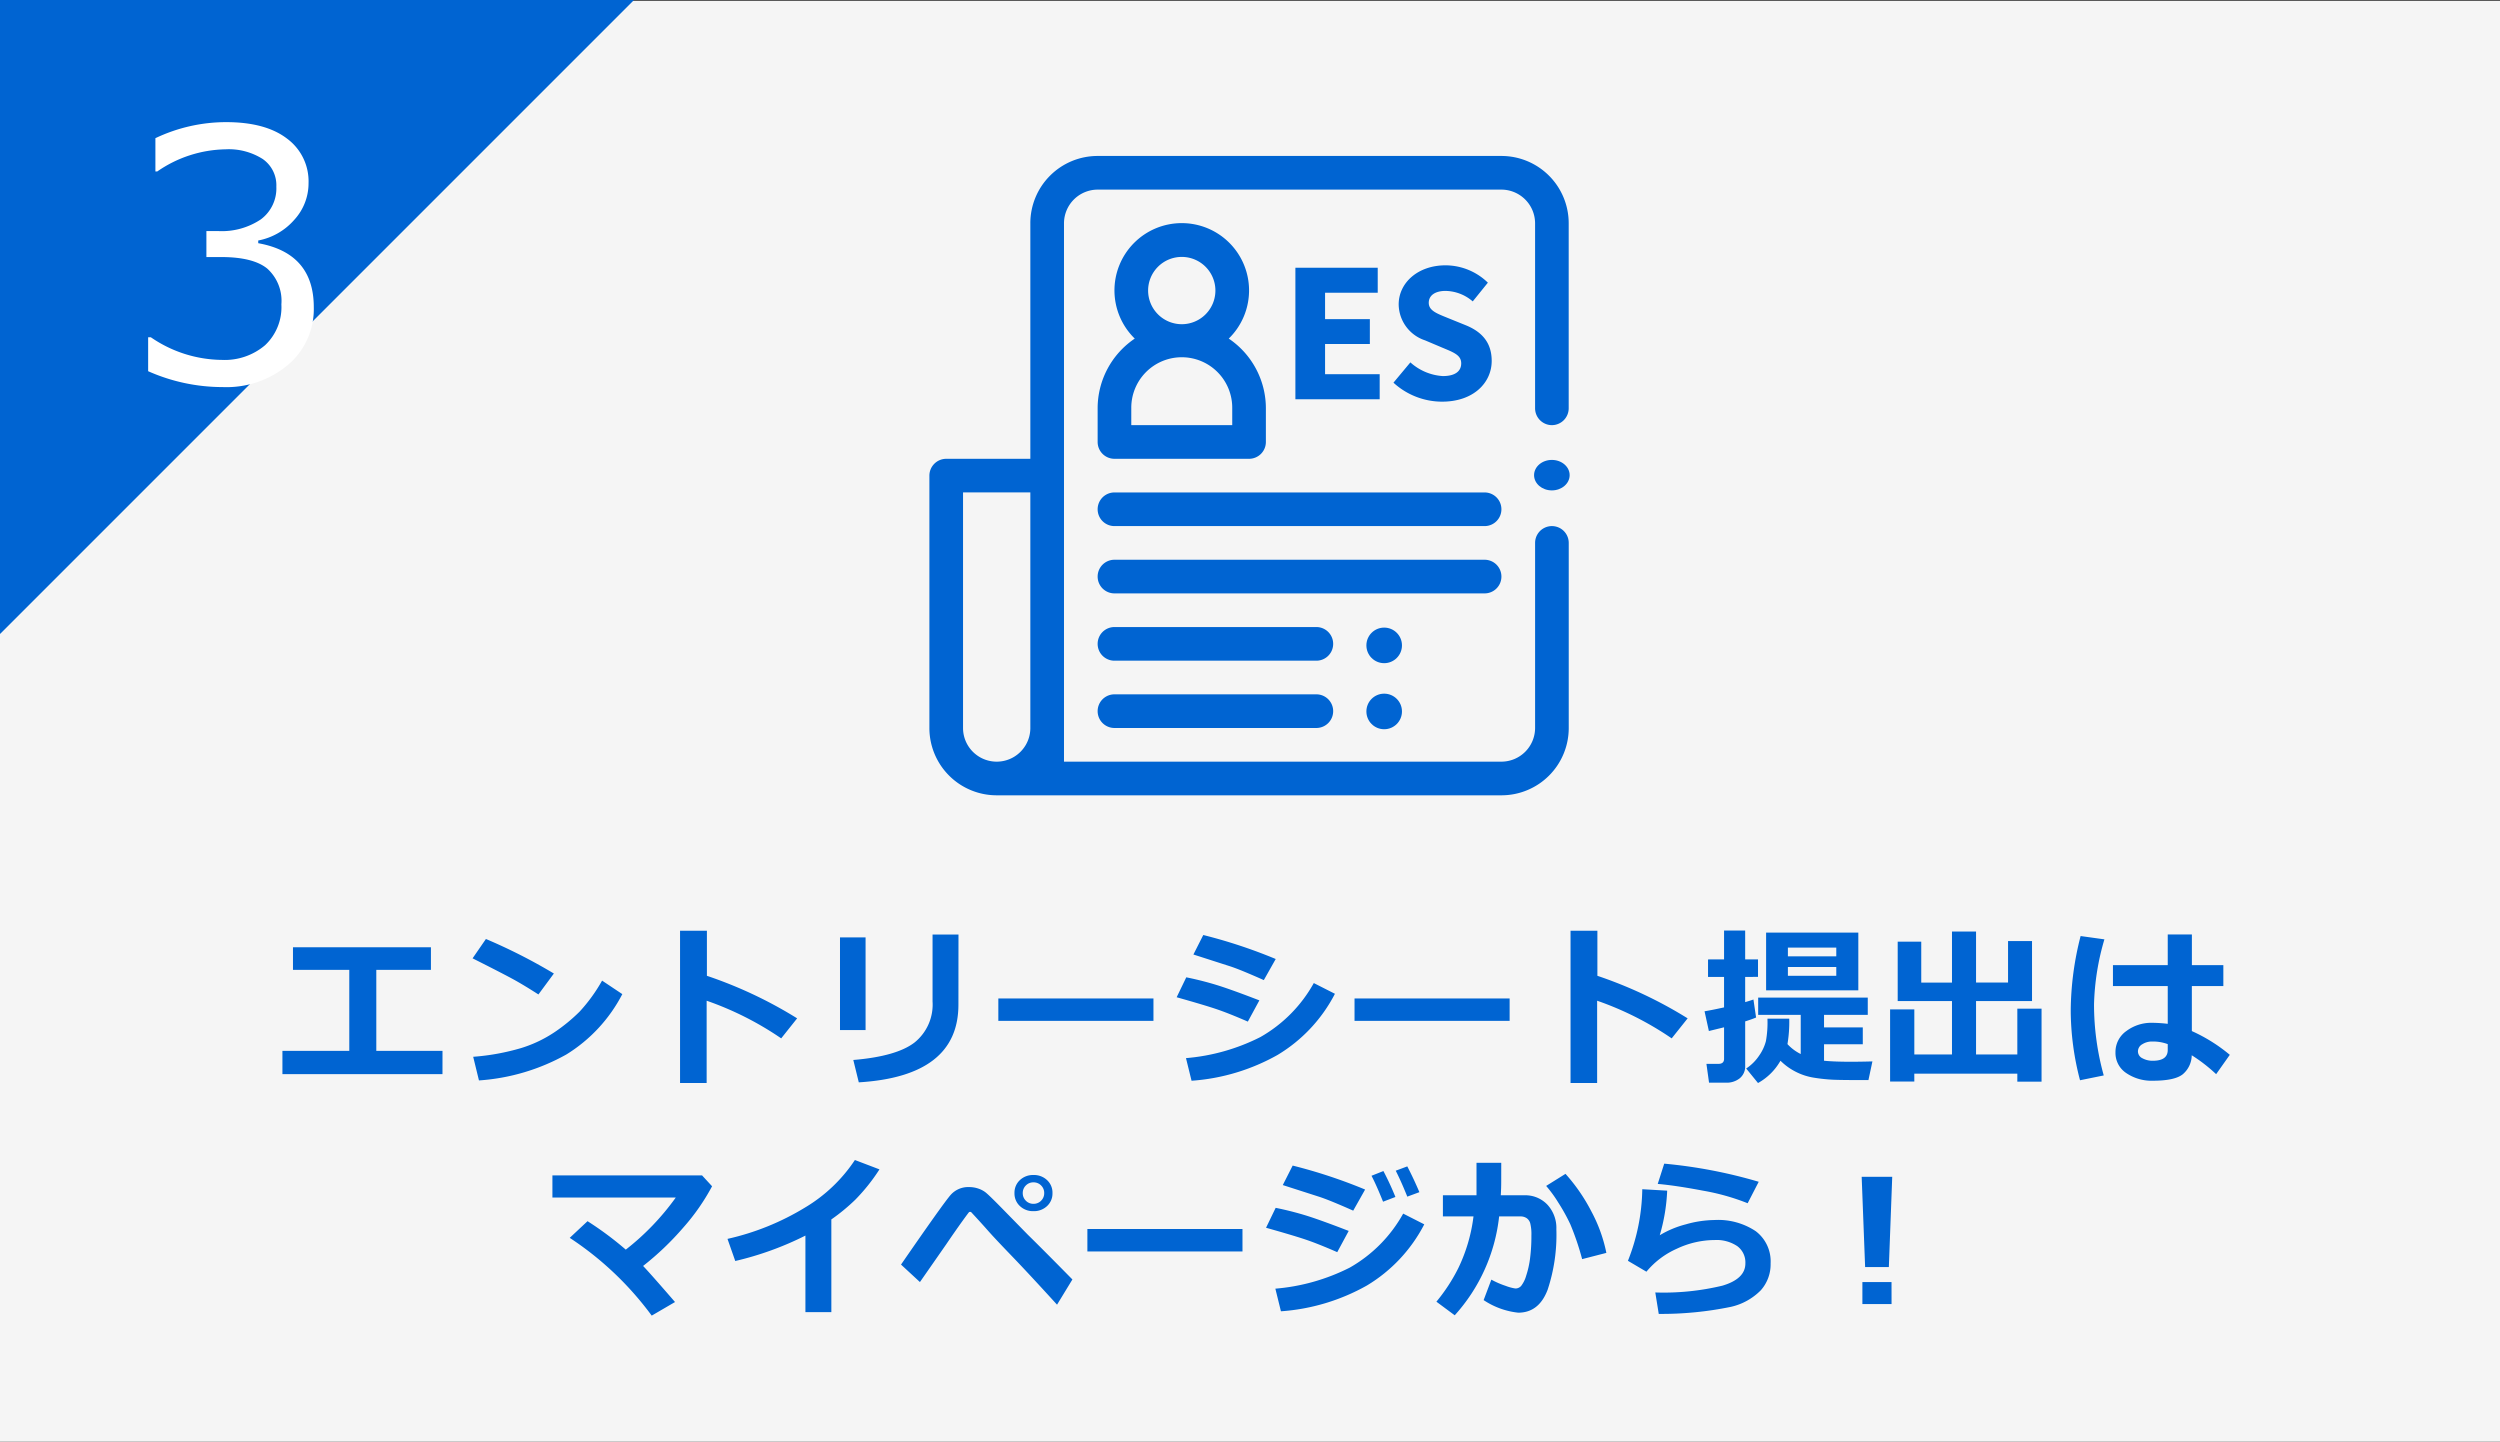
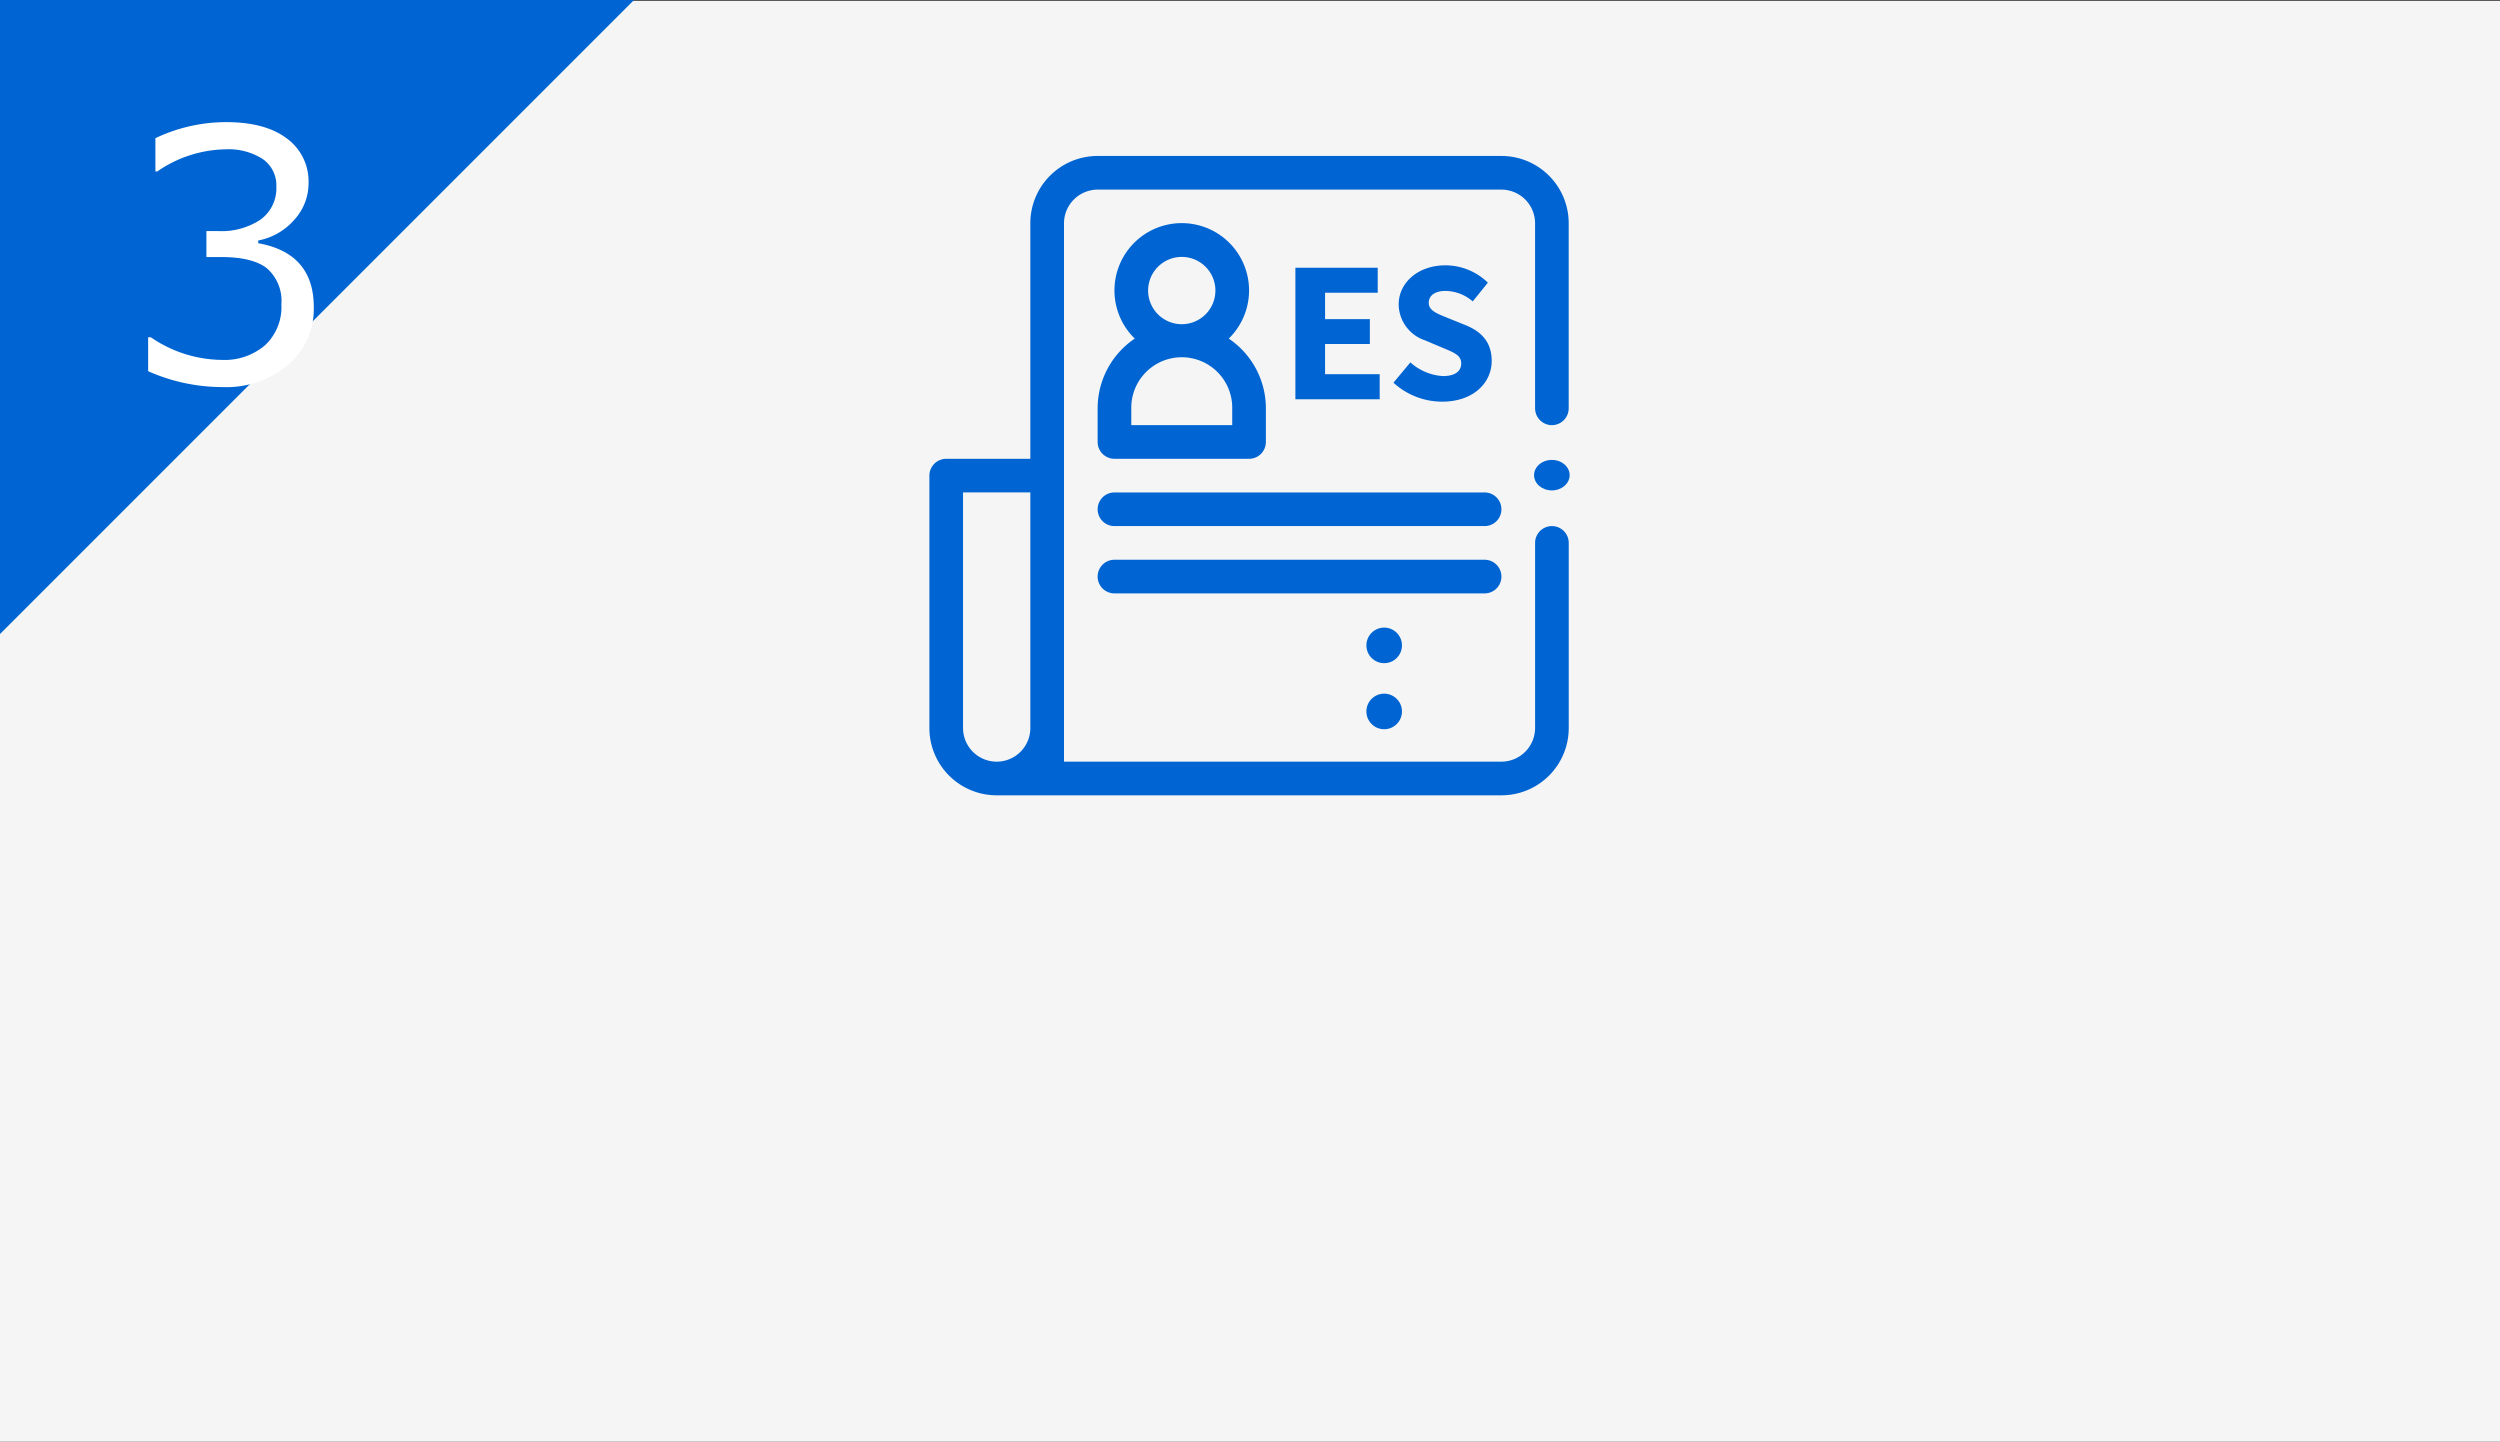
<svg xmlns="http://www.w3.org/2000/svg" id="img_my-merit_03" width="347" height="200.107" viewBox="0 0 347 200.107">
  <rect x="0" y="0" width="347" height="200.107" fill="#333333" stroke="none" />
  <g id="グループ_2337" data-name="グループ 2337" transform="translate(-555 -1222)">
    <path id="パス_1689" data-name="パス 1689" d="M0,0H347V200H0Z" transform="translate(555 1222.107)" fill="#f5f5f5" />
    <g id="グループ_2270" data-name="グループ 2270" transform="translate(555 1165)">
      <path id="パス_1688" data-name="パス 1688" d="M88,0V88H0Z" transform="translate(88 145) rotate(180)" fill="#0064d2" />
      <path id="パス_1821" data-name="パス 1821" d="M3.563-1.477V-6.187h.375a17.636,17.636,0,0,0,9.844,3.141,8.638,8.638,0,0,0,6.012-2.039,7.246,7.246,0,0,0,2.262-5.672,6.016,6.016,0,0,0-1.969-4.969q-1.969-1.594-6.375-1.594H11.648V-20.93h1.594A9.727,9.727,0,0,0,19.2-22.547a5.354,5.354,0,0,0,2.156-4.547,4.429,4.429,0,0,0-1.887-3.832,8.792,8.792,0,0,0-5.191-1.348A17.1,17.1,0,0,0,4.828-29.2H4.57V-33.82a22.821,22.821,0,0,1,9.82-2.227q5.461,0,8.449,2.285a7.367,7.367,0,0,1,2.988,6.176,7.5,7.5,0,0,1-1.992,5.109,8.839,8.839,0,0,1-4.992,2.859v.375q7.711,1.383,7.711,8.883a10.144,10.144,0,0,1-3.539,7.969A13.285,13.285,0,0,1,13.9.727,25.45,25.45,0,0,1,3.563-1.477Z" transform="translate(17 110)" fill="#fff" />
    </g>
  </g>
-   <path id="パス_1823" data-name="パス 1823" d="M-112.584.094H-134.8V-3.141h9.281V-14.379h-7.816V-17.52h19.148v3.141h-7.582V-3.141h9.188Zm15.462-13.969-2.145,2.906q-1.734-1.113-3.076-1.875t-6.064-3.141l1.852-2.684A76.415,76.415,0,0,1-97.122-13.875Zm9.5,2.859a21.371,21.371,0,0,1-7.77,8.379,28.77,28.77,0,0,1-12.129,3.6l-.8-3.281a31.673,31.673,0,0,0,6.68-1.219,17.645,17.645,0,0,0,4.682-2.244A23.624,23.624,0,0,0-93.53-8.607a22.837,22.837,0,0,0,3.1-4.283Zm24.263,3.363L-65.57-4.875A43.688,43.688,0,0,0-75.918-10.1V1.324h-3.691V-19.816h3.727v6.258A59.9,59.9,0,0,1-63.355-7.652Zm22.388-1.9Q-40.967.387-54.8,1.23l-.762-3.105q6-.5,8.5-2.426a6.756,6.756,0,0,0,2.5-5.707v-9.281h3.6ZM-53.858-6.023h-3.551V-18.891h3.551ZM-13.9-7.3H-35.431v-3.117H-13.9ZM3.07-15.891l-1.652,2.93Q.141-13.535-1.219-14.1t-2.215-.832l-4.922-1.582,1.371-2.707A71.542,71.542,0,0,1,3.07-15.891ZM.8-10.148-.8-7.2Q-3.4-8.332-5.08-8.906t-5.6-1.676l1.336-2.766a44.16,44.16,0,0,1,4.459,1.143Q-2.871-11.566.8-10.148Zm10.488-.914A21.279,21.279,0,0,1,3.334-2.578,28.32,28.32,0,0,1-8.613,1.008l-.773-3.141A27.95,27.95,0,0,0,.932-5.051a19.46,19.46,0,0,0,7.424-7.5ZM35.536-7.3H14.009v-3.117H35.536Zm24.708-.352L58.03-4.875A43.688,43.688,0,0,0,47.682-10.1V1.324H43.991V-19.816h3.727v6.258A59.9,59.9,0,0,1,60.245-7.652Zm9.5-.117q-.551.234-1.512.539v6.152a2.124,2.124,0,0,1-.75,1.74,2.913,2.913,0,0,1-1.91.615H63.215l-.363-2.613h1.664q.785,0,.785-.7V-6.41l-2.109.516-.6-2.742q.961-.152,2.707-.539v-4.23H63.074v-2.426H65.3V-19.84h2.93v4.008h1.781v2.426H68.23v3.5q.7-.2,1.148-.363Zm14.191-3.773h-12.8v-8.016h12.8Zm-3.059-4.723v-1.207H74.16v1.207Zm0,2.707v-1.219H74.16v1.219ZM74.348-7.605A18.622,18.622,0,0,1,74.1-4.078,6.289,6.289,0,0,0,75.941-2.7V-8.133H70.035v-2.4H85.246v2.4h-6.07V-6.4h5.379v2.344H79.176V-1.77q1.395.141,3.715.141,1.348,0,3-.047L85.34.914H83.957q-2.32,0-3.492-.047A23.148,23.148,0,0,1,77.834.592a8.362,8.362,0,0,1-2.666-.873A8.378,8.378,0,0,1,73.129-1.77a8.106,8.106,0,0,1-3.117,3.094L68.371-.691a6.392,6.392,0,0,0,1.8-1.793,6.242,6.242,0,0,0,.938-2.01,14.405,14.405,0,0,0,.217-2.959v-.152ZM91.708,1.113H88.345V-8.895h3.363v6.258h5.227v-7.418H89.4V-18.3h3.27v5.684h4.266V-19.7h3.34v7.078h4.441v-5.754h3.328v8.32h-7.77v7.418h5.73V-9h3.363V1.137h-3.363V.023h-14.3Zm43.786-3.7L133.6.094a22.233,22.233,0,0,0-3.387-2.625A3.512,3.512,0,0,1,128.973.105q-1.119.9-4.154.9a6.232,6.232,0,0,1-3.691-1.061,3.344,3.344,0,0,1-1.5-2.877,3.546,3.546,0,0,1,1.512-2.959,5.759,5.759,0,0,1,3.574-1.143,19.83,19.83,0,0,1,2.168.141v-5.238h-7.605v-2.906h7.605v-4.254h3.352v4.254H134.6v2.906h-4.371v6.246A22.679,22.679,0,0,1,135.495-2.59Zm-8.613-.668v-.82a5.917,5.917,0,0,0-2.168-.363,2.5,2.5,0,0,0-1.365.381,1.137,1.137,0,0,0-.6.99,1.058,1.058,0,0,0,.621.955,2.94,2.94,0,0,0,1.453.346Q126.881-1.77,126.881-3.258Zm-8.789-15.363a34.658,34.658,0,0,0-1.441,9.035A36.743,36.743,0,0,0,118,.27l-3.293.668a38.422,38.422,0,0,1-1.289-9.691,42.359,42.359,0,0,1,1.371-10.324Zm-198.4,50.34-3.234,1.887A44.317,44.317,0,0,0-94.922,22.813L-92.45,20.5a45.7,45.7,0,0,1,5.309,3.949,35.035,35.035,0,0,0,6.938-7.23H-97.325V14.141h20.766l1.395,1.512a29.725,29.725,0,0,1-3.99,5.73,39.691,39.691,0,0,1-5.584,5.332Q-83.8,27.688-80.309,31.719Zm21.7,1.406h-3.6V22.5a43.664,43.664,0,0,1-9.738,3.527l-1.078-3.07a35.626,35.626,0,0,0,10.758-4.348,21.517,21.517,0,0,0,6.926-6.6l3.41,1.3a26.073,26.073,0,0,1-3.352,4.207,26.761,26.761,0,0,1-3.328,2.742ZM-25.15,28.59l-2.133,3.5q-3.914-4.3-6.281-6.756t-3.287-3.5q-.92-1.049-2.361-2.6a.326.326,0,0,0-.141-.023.292.292,0,0,0-.129.023q-.047.023-.937,1.254T-42.658,23.7l-3.656,5.25-2.625-2.426q5.953-8.625,6.908-9.691a3.253,3.253,0,0,1,2.549-1.066,3.9,3.9,0,0,1,1.23.193,3.484,3.484,0,0,1,1.014.516q.428.322,2.057,1.975l3.855,3.938Q-29.264,24.406-25.15,28.59ZM-27.916,16.6a2.368,2.368,0,0,1-.75,1.8,2.638,2.638,0,0,1-1.887.709,2.638,2.638,0,0,1-1.887-.709,2.368,2.368,0,0,1-.75-1.8,2.368,2.368,0,0,1,.75-1.8,2.638,2.638,0,0,1,1.887-.709,2.638,2.638,0,0,1,1.887.709A2.368,2.368,0,0,1-27.916,16.6Zm-1.148,0a1.446,1.446,0,0,0-.428-1.055,1.43,1.43,0,0,0-1.061-.434,1.43,1.43,0,0,0-1.061.434,1.446,1.446,0,0,0-.428,1.055,1.446,1.446,0,0,0,.428,1.055,1.43,1.43,0,0,0,1.061.434,1.43,1.43,0,0,0,1.061-.434A1.446,1.446,0,0,0-29.064,16.6Zm27.521,8.1H-23.071V21.582H-1.544Zm17.021-8.59-1.652,2.93q-1.277-.574-2.637-1.137T8.973,17.07L4.051,15.488l1.371-2.707A71.542,71.542,0,0,1,15.477,16.109ZM13.2,21.852,11.61,24.8q-2.6-1.137-4.283-1.711t-5.6-1.676l1.336-2.766a44.161,44.161,0,0,1,4.459,1.143Q9.536,20.434,13.2,21.852Zm10.488-.914a21.279,21.279,0,0,1-7.951,8.484A28.32,28.32,0,0,1,3.794,33.008L3.02,29.867a27.95,27.95,0,0,0,10.318-2.918,19.46,19.46,0,0,0,7.424-7.5Zm-.68-4.465-1.676.621q-.82-2.051-1.605-3.6l1.605-.6Q22.227,14.621,23.012,16.473Zm-3.328.668-1.711.656q-.937-2.332-1.605-3.6l1.652-.656A38.723,38.723,0,0,1,19.684,17.141Zm14.689-2.016q0,.738-.059,1.781H37.56a4.218,4.218,0,0,1,3.234,1.318,4.758,4.758,0,0,1,1.23,3.381A24.218,24.218,0,0,1,40.818,30q-1.207,3.2-4.09,3.2a10.7,10.7,0,0,1-4.8-1.746L33,28.613a11.645,11.645,0,0,0,1.975.861,6.419,6.419,0,0,0,1.365.369,1.055,1.055,0,0,0,.791-.352,4.172,4.172,0,0,0,.7-1.418,12.791,12.791,0,0,0,.545-2.443,24.392,24.392,0,0,0,.182-3.158A6.289,6.289,0,0,0,38.4,20.8a1.32,1.32,0,0,0-.5-.721,1.544,1.544,0,0,0-.891-.24H34.08a24.372,24.372,0,0,1-6.164,13.723l-2.543-1.887A24.232,24.232,0,0,0,28.4,27.043a22.914,22.914,0,0,0,2.121-7.207H26.275v-2.93h4.664V12.395h3.434ZM48.963,24.9l-3.363.867a37.083,37.083,0,0,0-1.641-4.84,25.817,25.817,0,0,0-1.67-3.012,17.405,17.405,0,0,0-1.682-2.309l2.684-1.676A24.743,24.743,0,0,1,46.9,19.18,20.816,20.816,0,0,1,48.963,24.9Zm21.146-9.867-1.535,2.977a31.073,31.073,0,0,0-6.2-1.746q-3.762-.715-6.281-.937l.9-2.812A68.049,68.049,0,0,1,70.109,15.031ZM56.234,33.371l-.48-2.977a34.864,34.864,0,0,0,9.311-.943q3.193-.943,3.193-3.088a2.81,2.81,0,0,0-1.137-2.408,5.176,5.176,0,0,0-3.129-.838,12.421,12.421,0,0,0-5.25,1.207,11.556,11.556,0,0,0-4.219,3.188L51.956,26a27.824,27.824,0,0,0,1.992-9.937l3.457.2a25.53,25.53,0,0,1-1.031,6.188,13.587,13.587,0,0,1,3.615-1.512,14.985,14.985,0,0,1,3.967-.6,9.4,9.4,0,0,1,5.736,1.547,5.248,5.248,0,0,1,2.068,4.477,5.409,5.409,0,0,1-1.348,3.715,8.432,8.432,0,0,1-4.148,2.309A47.819,47.819,0,0,1,56.234,33.371ZM88.641,14.34l-.469,12.527H84.879L84.4,14.34ZM88.547,32H84.5V28.953h4.043Z" transform="translate(174 149)" fill="#0064d2" />
  <g id="グループ_2341" data-name="グループ 2341" transform="translate(-932 -1220.585)">
    <g id="AdobeStock_698173300" transform="translate(685 866.233)">
      <path id="パス_1754" data-name="パス 1754" d="M462.4,413.363a2.342,2.342,0,0,0,2.335-2.335V385.341A9.338,9.338,0,0,0,455.4,376H399.352a9.338,9.338,0,0,0-9.341,9.341v32.693H378.335A2.342,2.342,0,0,0,376,420.369V455.4a9.338,9.338,0,0,0,9.341,9.341H455.4a9.338,9.338,0,0,0,9.341-9.341V429.709a2.335,2.335,0,0,0-4.67,0V455.4a4.684,4.684,0,0,1-4.67,4.67H394.682V385.341a4.684,4.684,0,0,1,4.67-4.67H455.4a4.684,4.684,0,0,1,4.67,4.67v25.687A2.342,2.342,0,0,0,462.4,413.363ZM390.011,455.4a4.67,4.67,0,0,1-9.341,0V422.7h9.341Z" transform="translate(0 0)" fill="#0064d2" />
      <path id="パス_1755" data-name="パス 1755" d="M836,585.687v4.67a2.335,2.335,0,0,0,2.335,2.335h18.682a2.335,2.335,0,0,0,2.335-2.335v-4.67a11.674,11.674,0,0,0-5.153-9.679,9.341,9.341,0,1,0-13.046,0A11.674,11.674,0,0,0,836,585.687Zm7.006-16.346a4.67,4.67,0,1,1,4.67,4.67A4.676,4.676,0,0,1,843.006,569.341Zm-2.335,16.346a7.006,7.006,0,1,1,14.011,0v2.335H840.67Z" transform="translate(-436.648 -174.659)" fill="#0064d2" />
      <path id="パス_1759" data-name="パス 1759" d="M889.709,1296H838.335a2.335,2.335,0,1,0,0,4.67h51.374a2.335,2.335,0,0,0,0-4.67Z" transform="translate(-436.648 -873.296)" fill="#0064d2" />
      <path id="パス_1760" data-name="パス 1760" d="M892.045,1482.335a2.334,2.334,0,0,0-2.335-2.335H838.335a2.335,2.335,0,1,0,0,4.67h51.374A2.333,2.333,0,0,0,892.045,1482.335Z" transform="translate(-436.648 -1047.955)" fill="#0064d2" />
-       <path id="パス_1761" data-name="パス 1761" d="M866.357,1664H838.335a2.335,2.335,0,1,0,0,4.671h28.022a2.335,2.335,0,1,0,0-4.671Z" transform="translate(-436.648 -1222.614)" fill="#0064d2" />
-       <path id="パス_1762" data-name="パス 1762" d="M866.357,1848H838.335a2.335,2.335,0,1,0,0,4.671h28.022a2.335,2.335,0,1,0,0-4.671Z" transform="translate(-436.648 -1397.274)" fill="#0064d2" />
      <circle id="楕円形_12" data-name="楕円形 12" cx="2.469" cy="2.469" r="2.469" transform="translate(436.655 441.463)" fill="#0064d2" />
      <circle id="楕円形_13" data-name="楕円形 13" cx="2.469" cy="2.469" r="2.469" transform="translate(436.655 450.632)" fill="#0064d2" />
      <ellipse id="楕円形_14" data-name="楕円形 14" cx="2.469" cy="2.116" rx="2.469" ry="2.116" transform="translate(459.929 418.188)" fill="#0064d2" />
    </g>
    <path id="パス_1822" data-name="パス 1822" d="M-28.2,0h11.7V-3.472H-24.08v-4.2h6.216v-3.444H-24.08v-3.668h7.308v-3.472H-28.2ZM-7.84.336C-3.472.336-.952-2.3-.952-5.32c0-2.576-1.4-4.06-3.612-4.956l-2.352-.952c-1.568-.644-2.772-1.036-2.772-2.156,0-1.036.9-1.652,2.324-1.652a5.917,5.917,0,0,1,3.78,1.456l2.1-2.6a8.452,8.452,0,0,0-5.88-2.408c-3.808,0-6.5,2.408-6.5,5.432a5.321,5.321,0,0,0,3.668,4.984l2.38,1.008c1.6.672,2.632,1.036,2.632,2.184,0,1.092-.84,1.764-2.548,1.764a7.4,7.4,0,0,1-4.508-1.9L-14.588-2.3A10,10,0,0,0-7.84.336Z" transform="translate(1140 1276)" fill="#0064d2" />
  </g>
</svg>